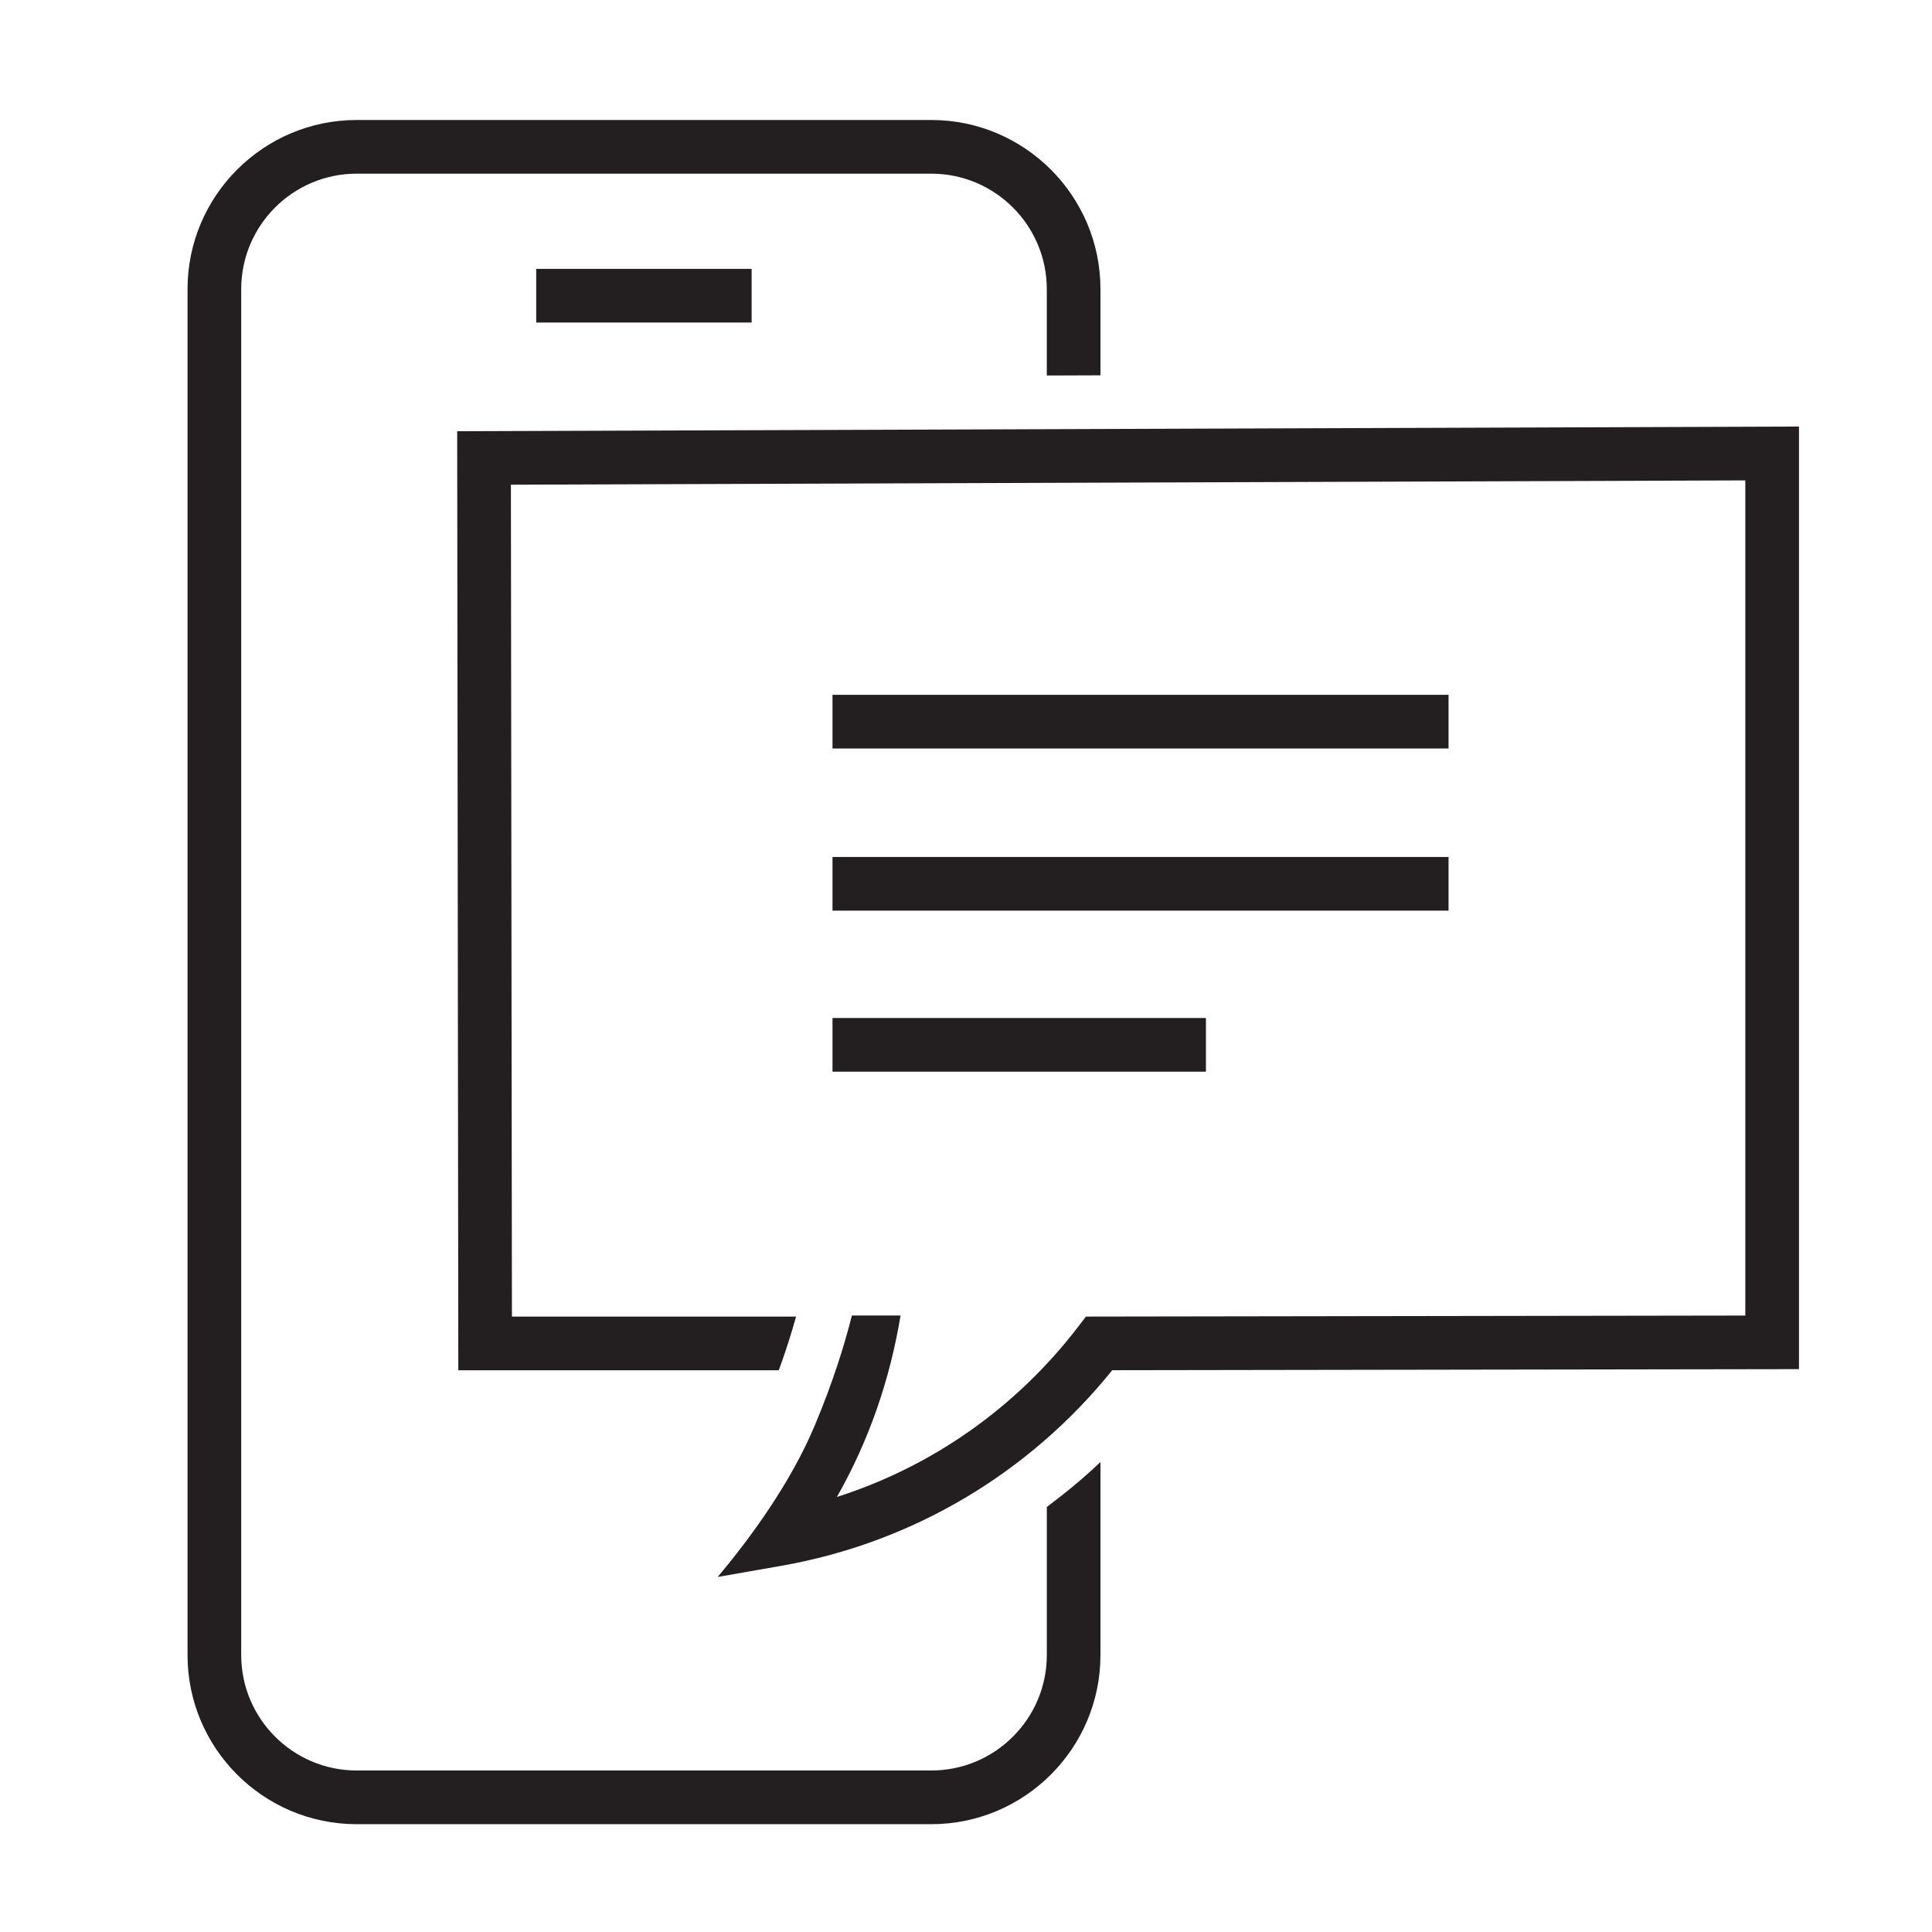
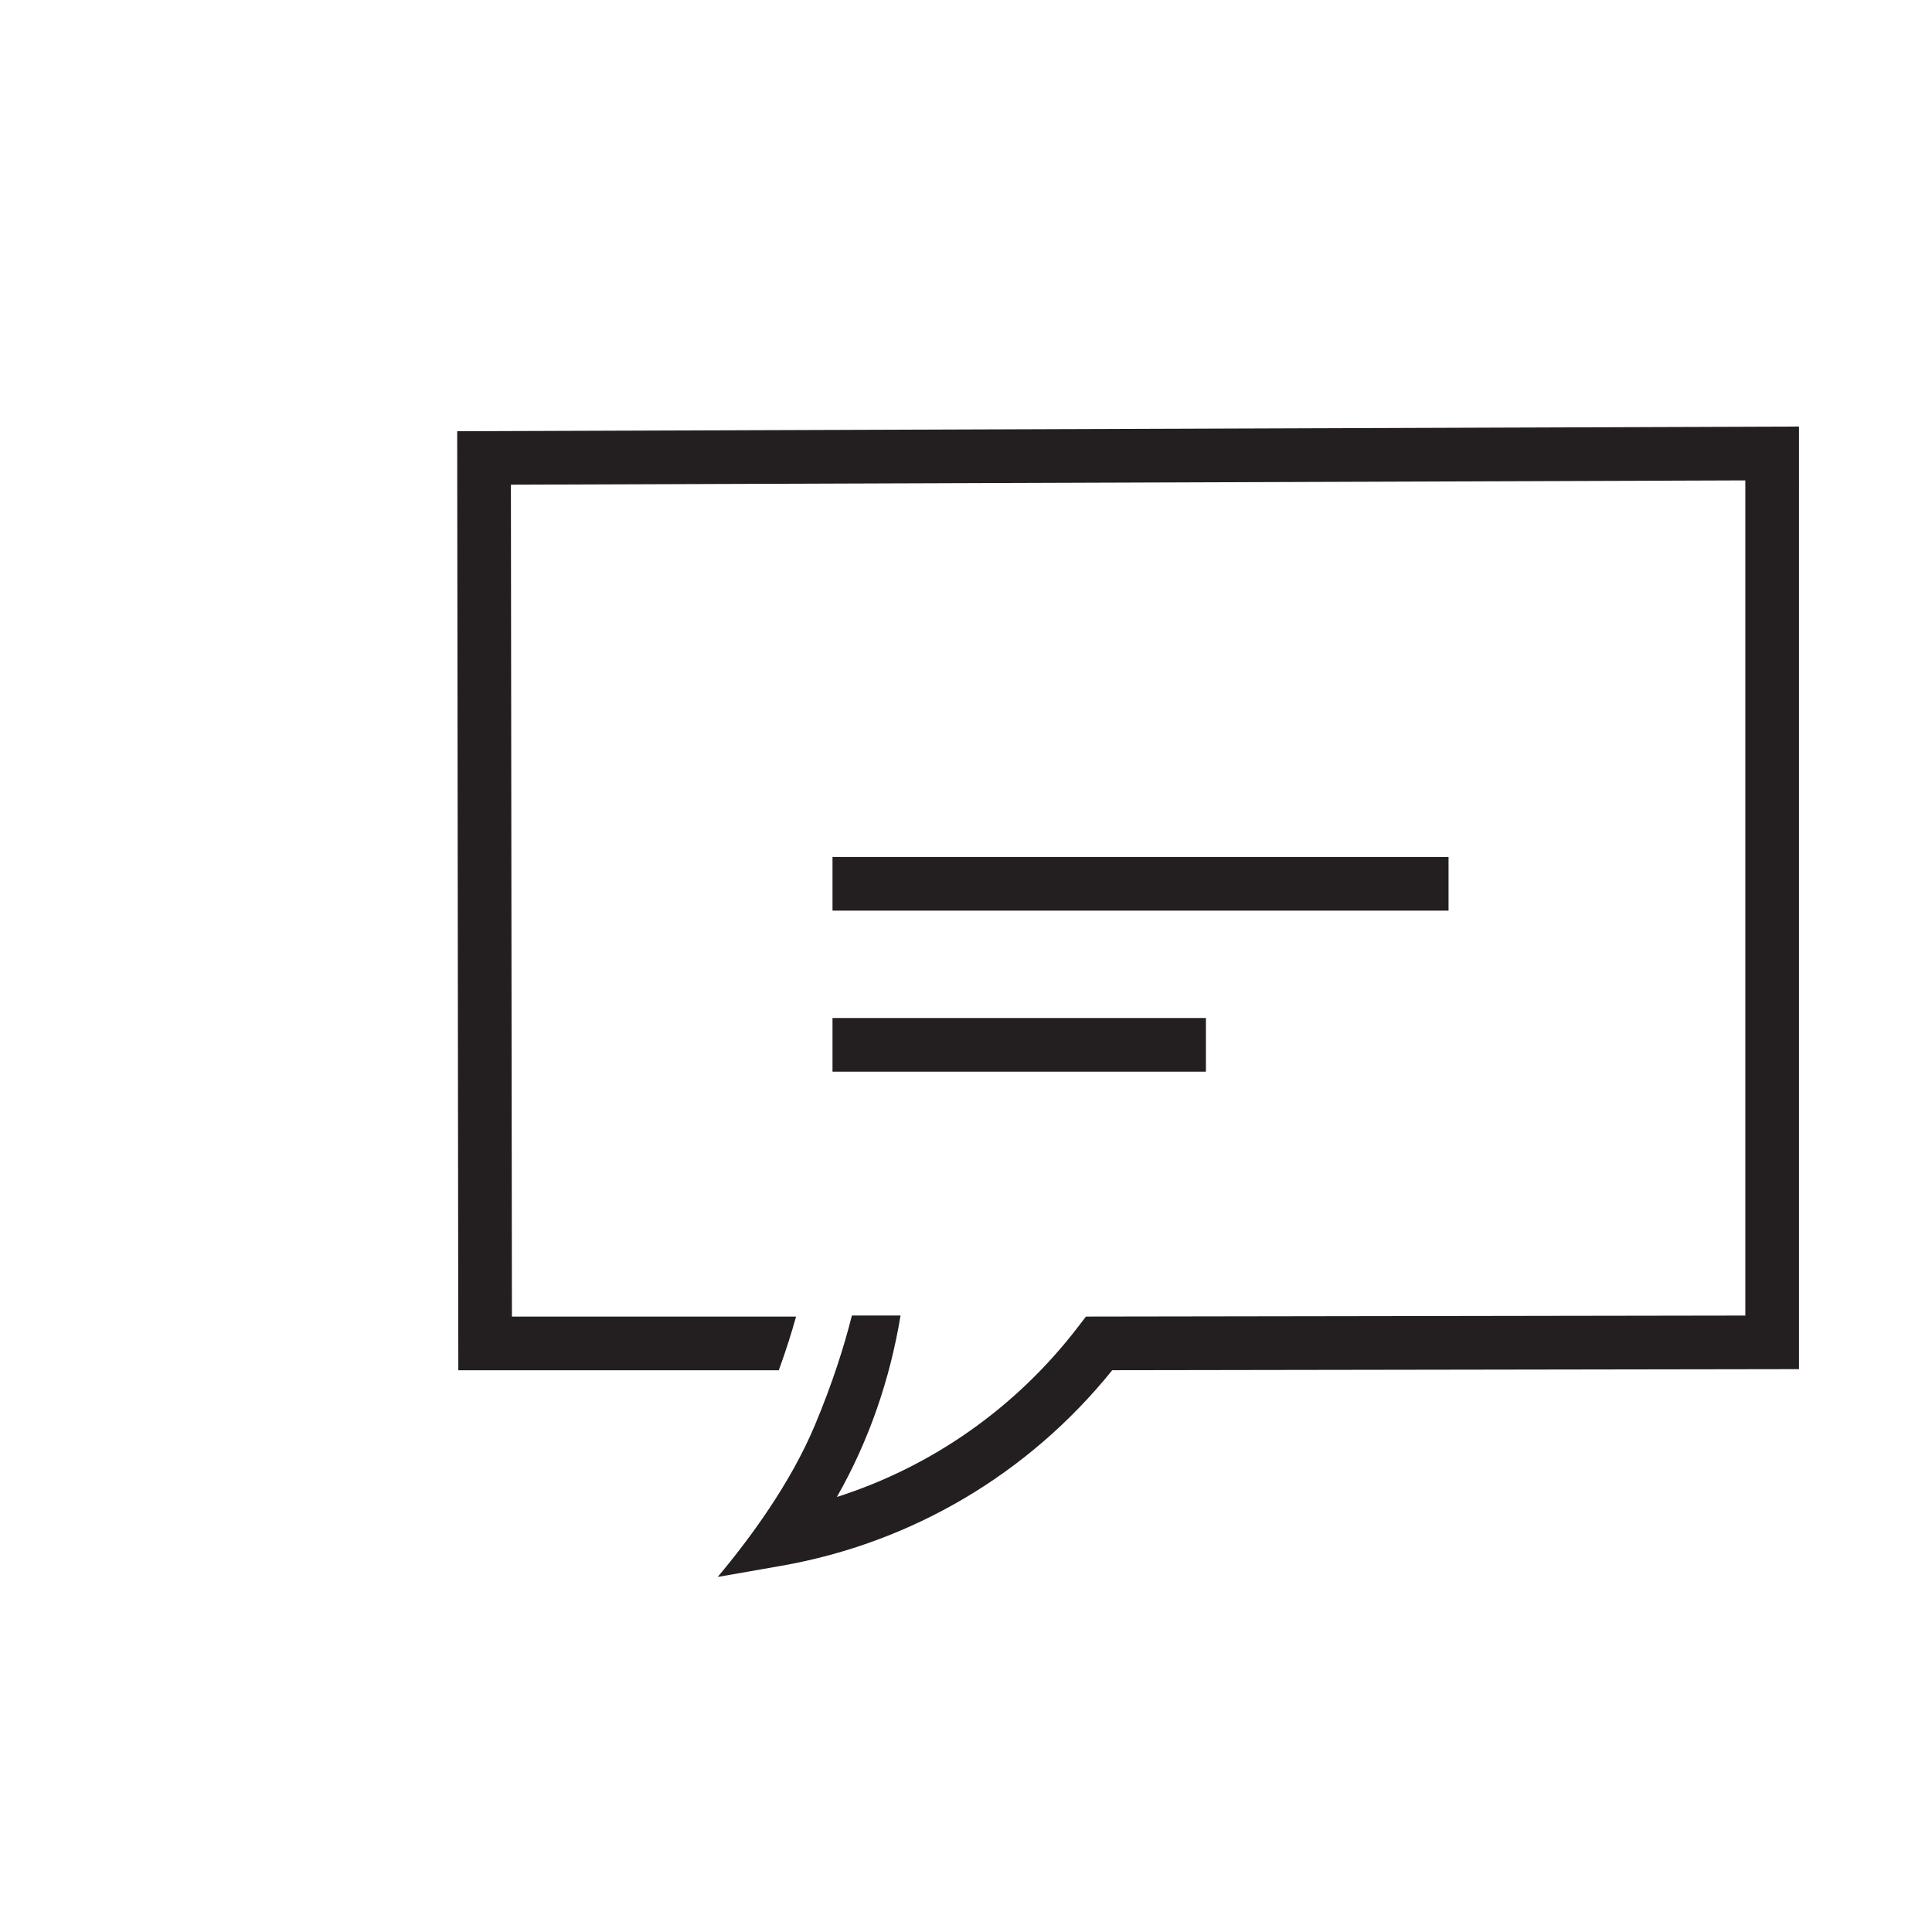
<svg xmlns="http://www.w3.org/2000/svg" version="1.1" id="mobile-text-callout-square" x="0px" y="0px" width="72px" height="72px" viewBox="0 0 72 72" style="enable-background:new 0 0 72 72;" xml:space="preserve">
  <style type="text/css">
	.st0{fill:none;}
	.st1{fill:#231F20;}
</style>
-   <rect class="st0" width="72" height="72" />
  <g>
-     <path class="st1" d="M39.012,56.161v5.517c0,2.372-1.931,4.303-4.303,4.303H13.292c-2.373,0-4.303-1.931-4.303-4.303V10.775   c0-2.373,1.93-4.303,4.303-4.303h21.416c2.373,0,4.303,1.93,4.303,4.303v3.219l2-0.007v-3.212c0-3.475-2.827-6.303-6.303-6.303   H13.292c-3.476,0-6.303,2.828-6.303,6.303v50.904c0,3.476,2.827,6.303,6.303,6.303h21.416c3.476,0,6.303-2.827,6.303-6.303v-7.193   C40.379,55.089,39.706,55.639,39.012,56.161z" />
-   </g>
+     </g>
  <rect x="31.025" y="31.937" class="st1" width="22.958" height="2" />
-   <rect x="31.025" y="25.894" class="st1" width="22.958" height="2" />
  <rect x="31.025" y="37.938" class="st1" width="13.916" height="2" />
-   <rect x="19.983" y="10.02" class="st1" width="8.028" height="2" />
  <path class="st1" d="M17.038,16.07l0.042,34.996h11.943c0.269-0.736,0.479-1.405,0.644-2H19.078L19.04,18.063l46.003-0.16v31.124  L40.47,49.065l-0.3,0.391c-2.305,3.006-5.436,5.2-8.982,6.332c1.192-2.089,1.98-4.382,2.373-6.763h-1.813  c-0.279,1.107-0.709,2.491-1.382,4.094c-0.898,2.14-2.377,4.166-3.619,5.649l2.378-0.416c4.863-0.854,9.221-3.435,12.325-7.288  l25.593-0.04V15.896L17.038,16.07z" />
</svg>